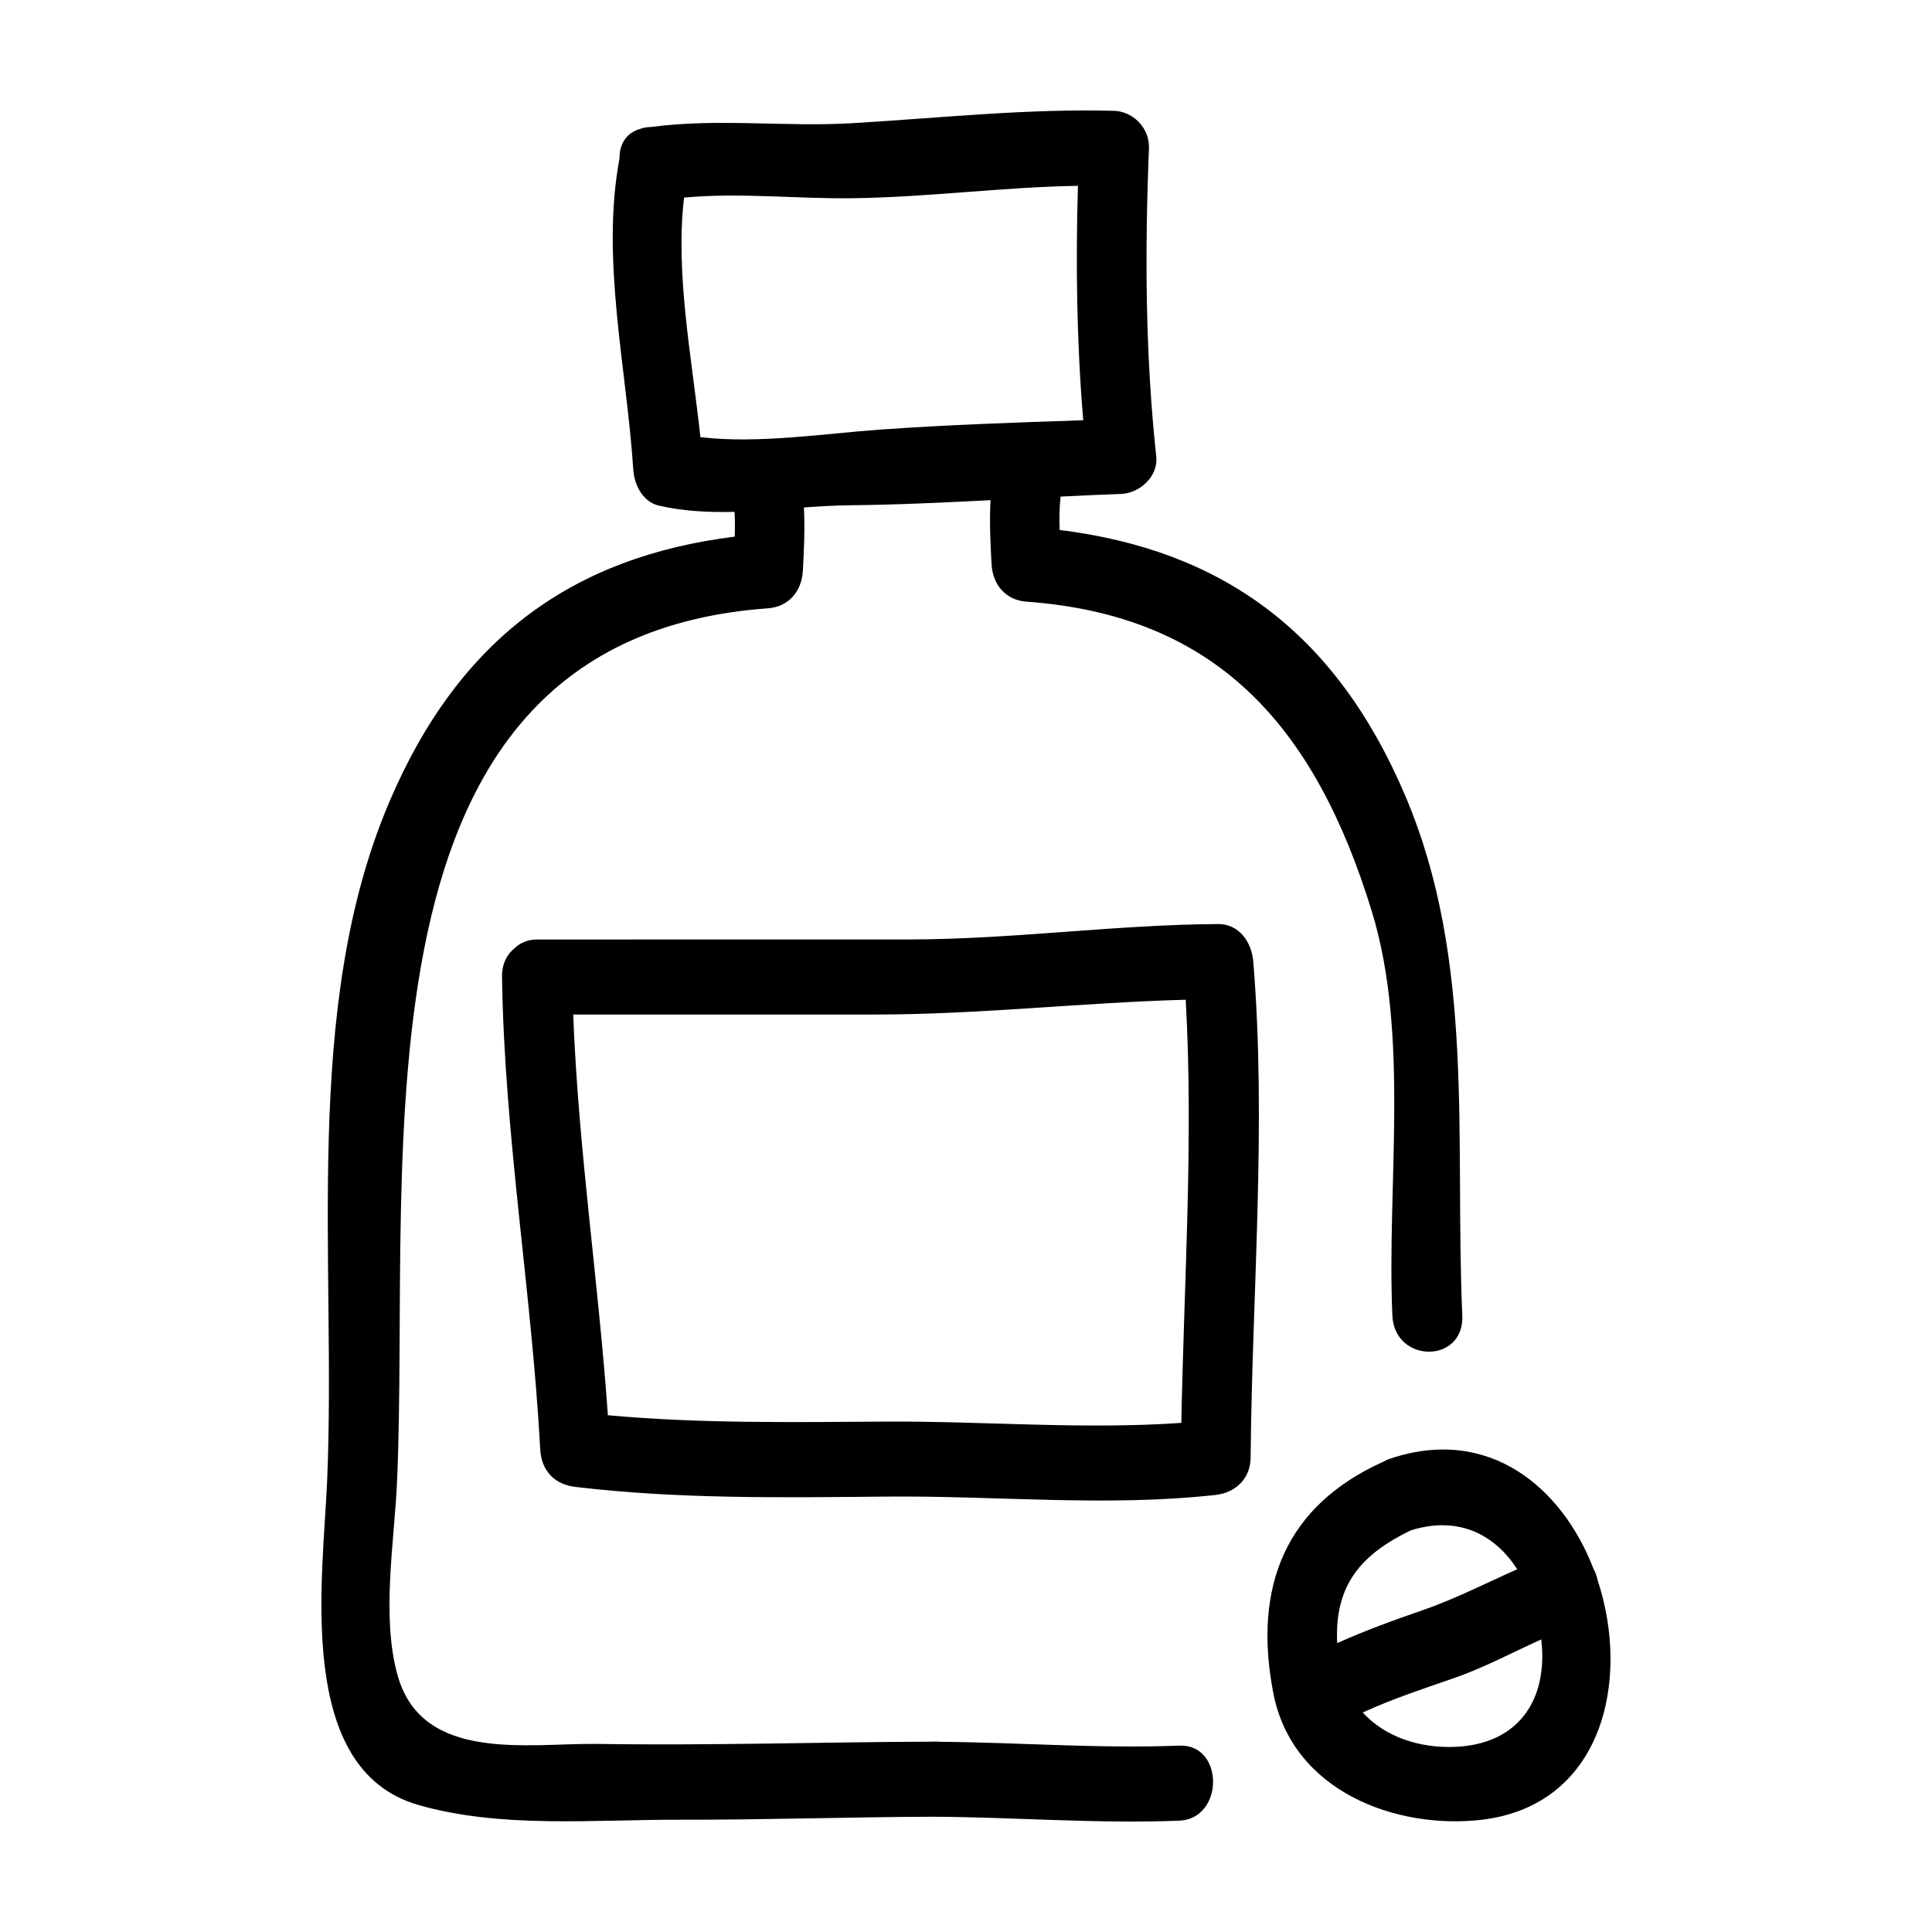
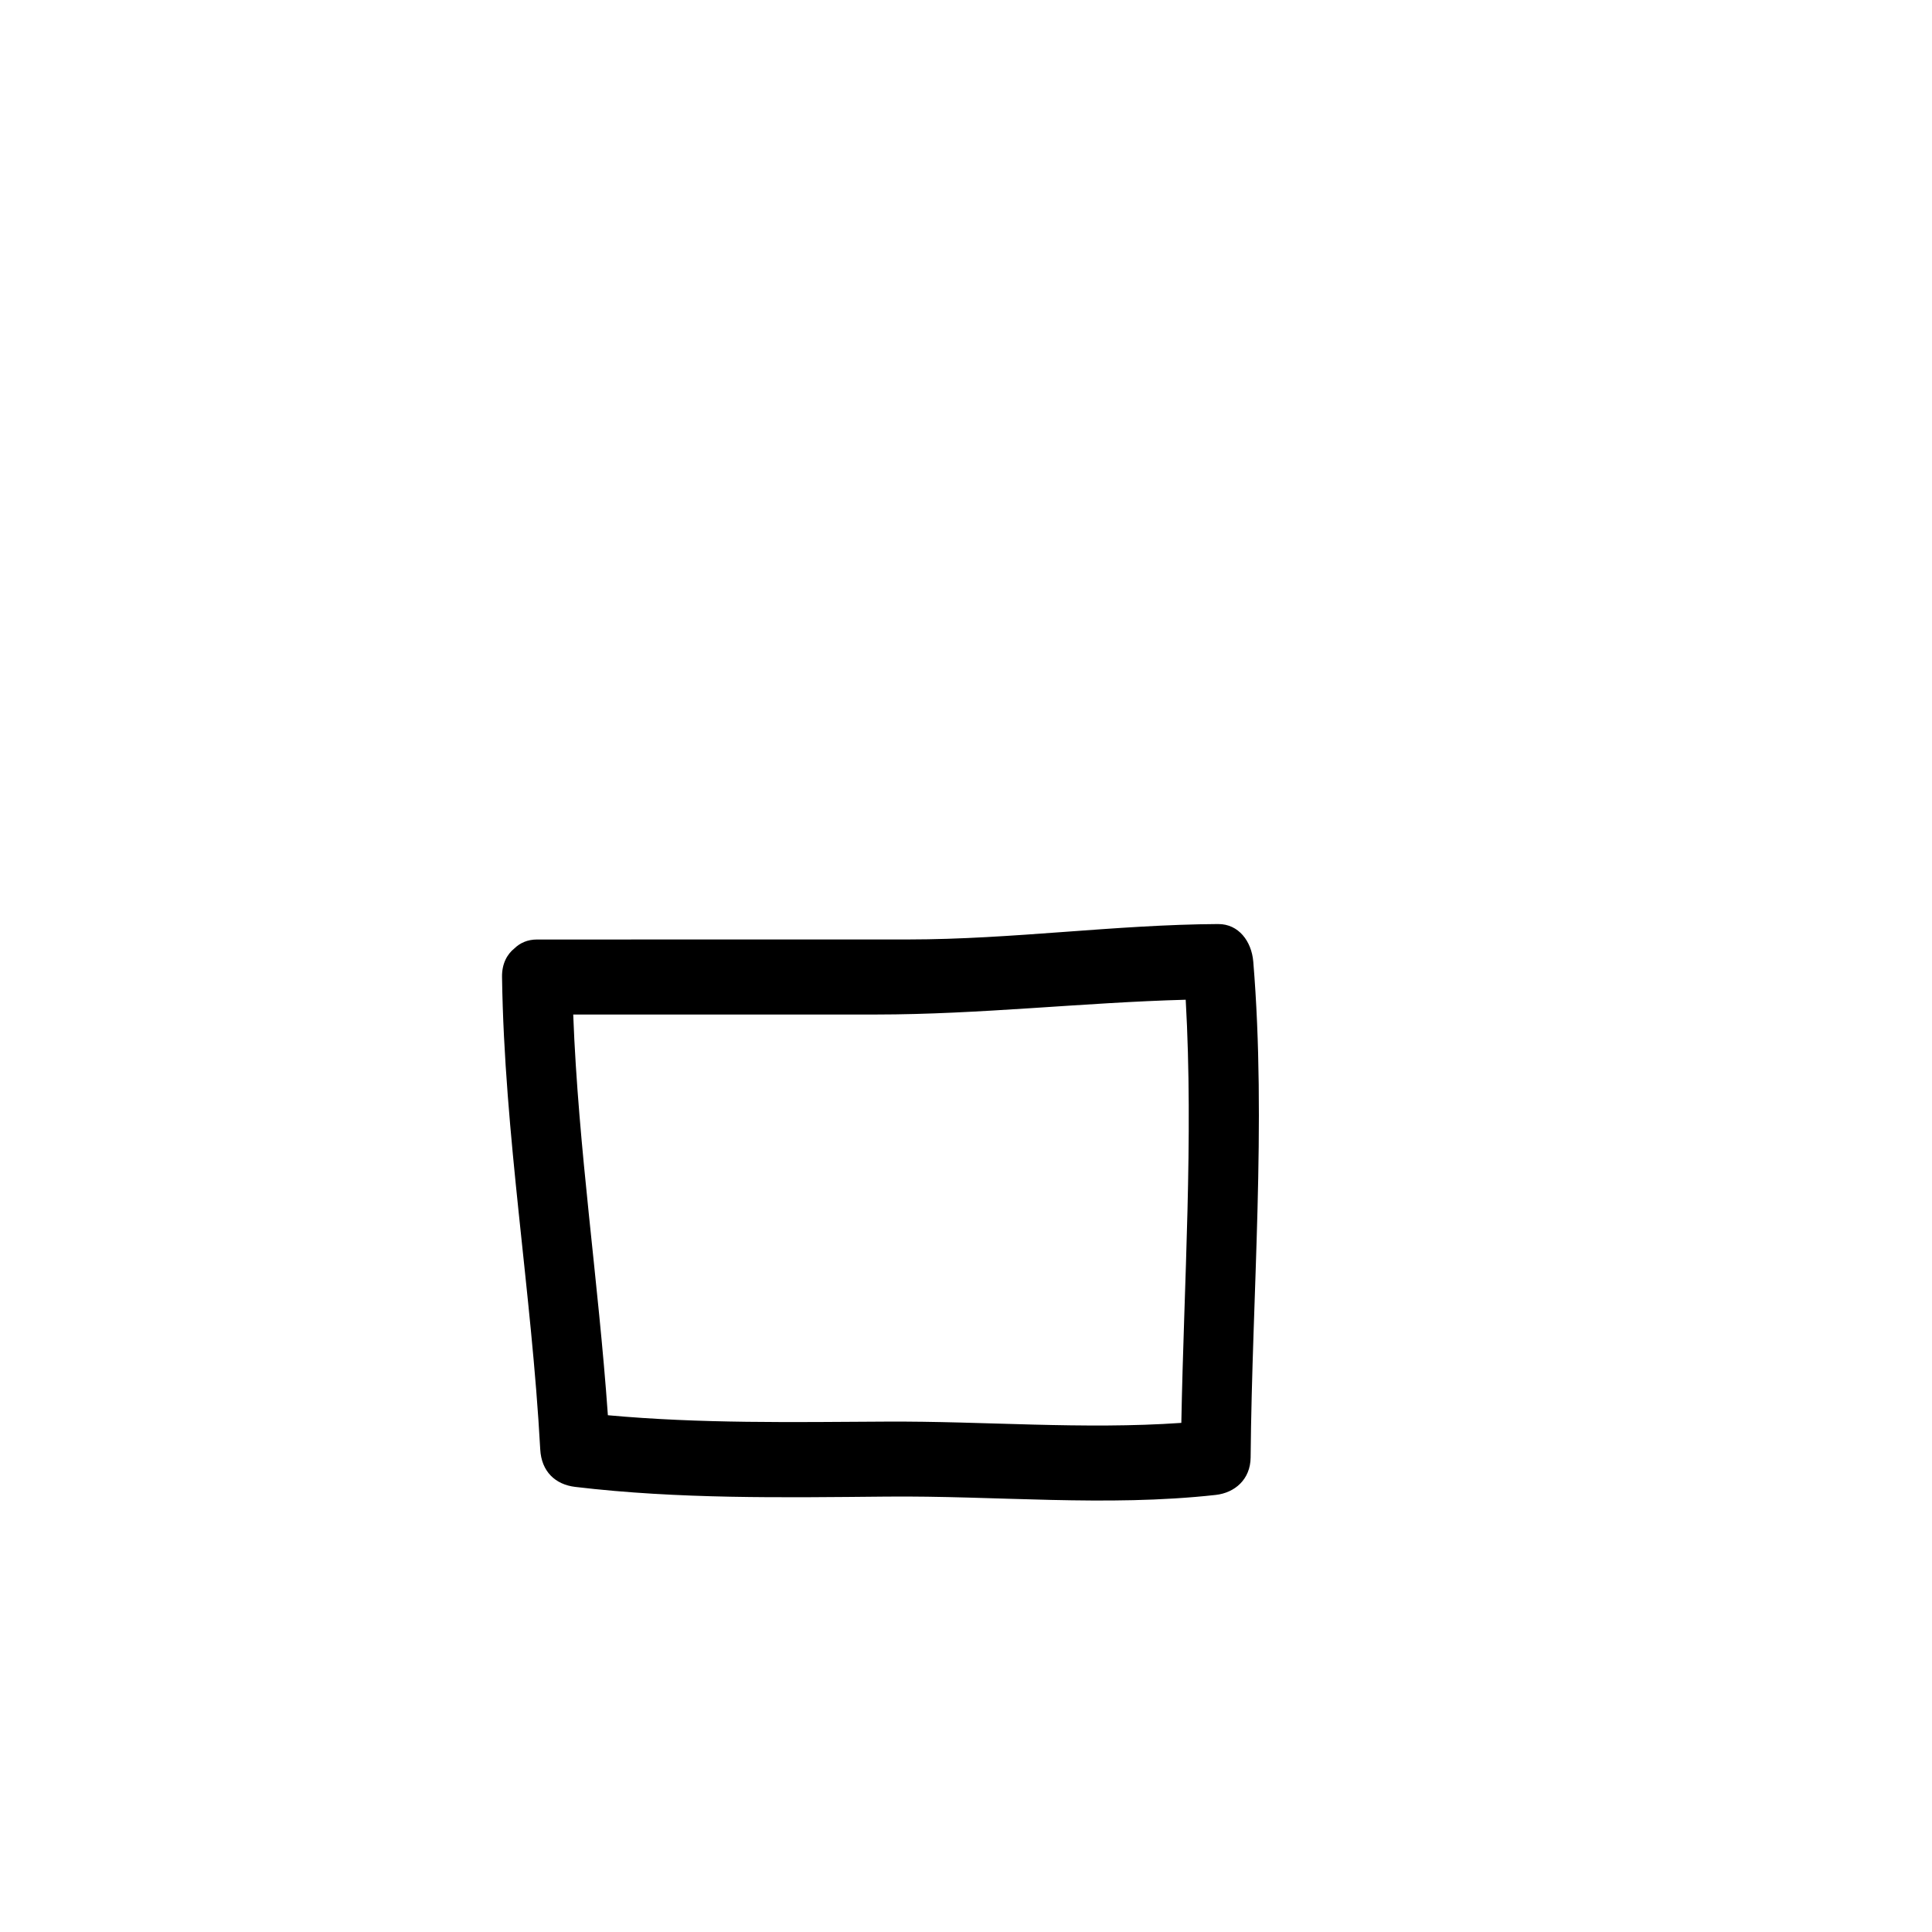
<svg xmlns="http://www.w3.org/2000/svg" fill="#000000" width="800px" height="800px" version="1.1" viewBox="144 144 512 512">
  <g>
-     <path d="m567.43 562.91c-0.23-1.133-0.621-2.207-1.148-3.195-8.344-21.582-27.734-37.961-53.922-29.141-0.734 0.246-1.379 0.562-1.996 0.922-0.082 0.031-0.141 0.047-0.227 0.082-24.973 11.438-34.203 32.336-28.73 60.949 5.047 26.426 32.793 36.238 54.93 33.77 32.117-3.586 39.902-36.621 31.094-63.387zm-49.621-13.32c12.375-3.934 22.168 0.82 28.27 10.273-8.312 3.691-16.484 7.894-25.09 10.867-7.828 2.695-15.262 5.406-22.621 8.711-0.77-15.57 6.562-23.59 19.441-29.852zm11.781 57.348c-9.375 0.379-18.512-2.606-24.453-9.113 7.828-3.57 15.703-6.188 24.035-9.055 7.992-2.75 15.559-6.82 23.281-10.312 1.879 16.328-6.324 27.816-22.863 28.48z" />
-     <path d="m456.53 606.61c-21.262 0.828-42.395-0.84-63.637-1.023-0.156 0-0.289-0.051-0.449-0.051-0.453 0-0.902 0.016-1.352 0.016-0.117 0-0.23-0.004-0.348-0.004-0.035 0-0.066 0.012-0.105 0.012-29.352 0.117-58.68 1.055-88.035 0.598-18.262-0.289-46.703 5.188-53.234-18.156-4.383-15.645-0.836-35.457-0.145-51.469 3.785-87.523-14.984-223.18 98.273-231.32 5.281-0.379 8.941-4.254 9.266-9.941 0.328-5.773 0.559-11.281 0.281-16.785 4.106-0.297 8.207-0.555 12.305-0.59 12.352-0.121 24.754-0.707 37.152-1.352-0.301 5.566-0.059 11.133 0.273 16.973 0.316 5.691 3.984 9.562 9.266 9.934 50 3.606 76.328 32.48 91.543 82.195 10.047 32.859 3.894 72.578 5.41 106.98 0.559 12.746 19.094 12.812 18.531 0-2.055-46.773 3.523-93.828-15.074-137.65-18.637-43.906-49.035-65.223-91.637-70.535-0.105-2.941-0.07-5.891 0.25-8.844 5.367-0.266 10.734-0.516 16.082-0.699 4.606-0.156 9.859-4.422 9.27-9.941-2.922-27.172-3.031-54.352-1.93-81.652 0.227-5.512-4.379-9.809-9.262-9.941-23.125-0.613-46.059 1.898-69.117 3.266-18.129 1.094-35.598-1.375-53.746 1.043-0.938 0.004-1.848 0.172-2.727 0.488-3.875 1.109-5.531 4.336-5.461 7.859-5.008 26.562 1.906 55.641 3.652 82.395 0.277 4.242 2.602 8.625 6.801 9.586 6.613 1.508 13.312 1.809 20.031 1.641 0.133 2.191 0.137 4.383 0.055 6.57-42.586 5.309-73.004 26.637-91.633 70.535-23.172 54.582-13.879 121.33-16.391 179.8-1.125 26.113-8.539 76.273 24.062 85.75 21.77 6.328 46.758 3.894 69.184 3.945 22.391 0.055 44.785-0.711 67.172-0.789 21.844 0.102 43.559 1.906 65.41 1.043 11.922-0.484 11.961-20.359 0.012-19.891zm-86.441-410.08c19.93-0.273 39.66-2.949 59.574-3.289-0.605 20.758-0.328 41.453 1.402 62.129-17.941 0.598-35.82 1.199-53.762 2.473-14.469 1.027-32.551 3.836-47.695 2.004-2.168-20.551-6.727-43.281-4.324-63.48 15.035-1.391 29.676 0.371 44.805 0.164z" />
    <path d="m466.86 388.88c-27.379 0.156-54.539 4.07-82.082 4.086-32.824 0.02-65.641 0.012-98.465 0.012-2.539 0-4.504 0.926-5.965 2.336-1.984 1.586-3.356 4.098-3.305 7.598 0.609 41.992 7.844 83.316 10.125 125.19 0.316 5.875 4.004 9.316 9.266 9.941 27.391 3.254 54.852 2.828 82.363 2.57 29.172-0.289 58.262 2.781 87.367-0.441 5.059-0.559 9.211-4.102 9.266-9.934 0.379-43.215 4.254-88.41 0.699-131.4-0.449-5.383-3.883-9.98-9.27-9.953zm-88.055 131.86c-24.633 0.141-49.184 0.559-73.711-1.688-2.492-35.469-7.844-70.629-9.184-106.19 26.754 0 53.504 0.004 80.25-0.004 27.496-0.012 54.75-3.18 82.066-3.918 2.098 36.898-0.469 75.109-1.16 112.14-26.055 1.816-52.145-0.488-78.262-0.34z" />
  </g>
</svg>